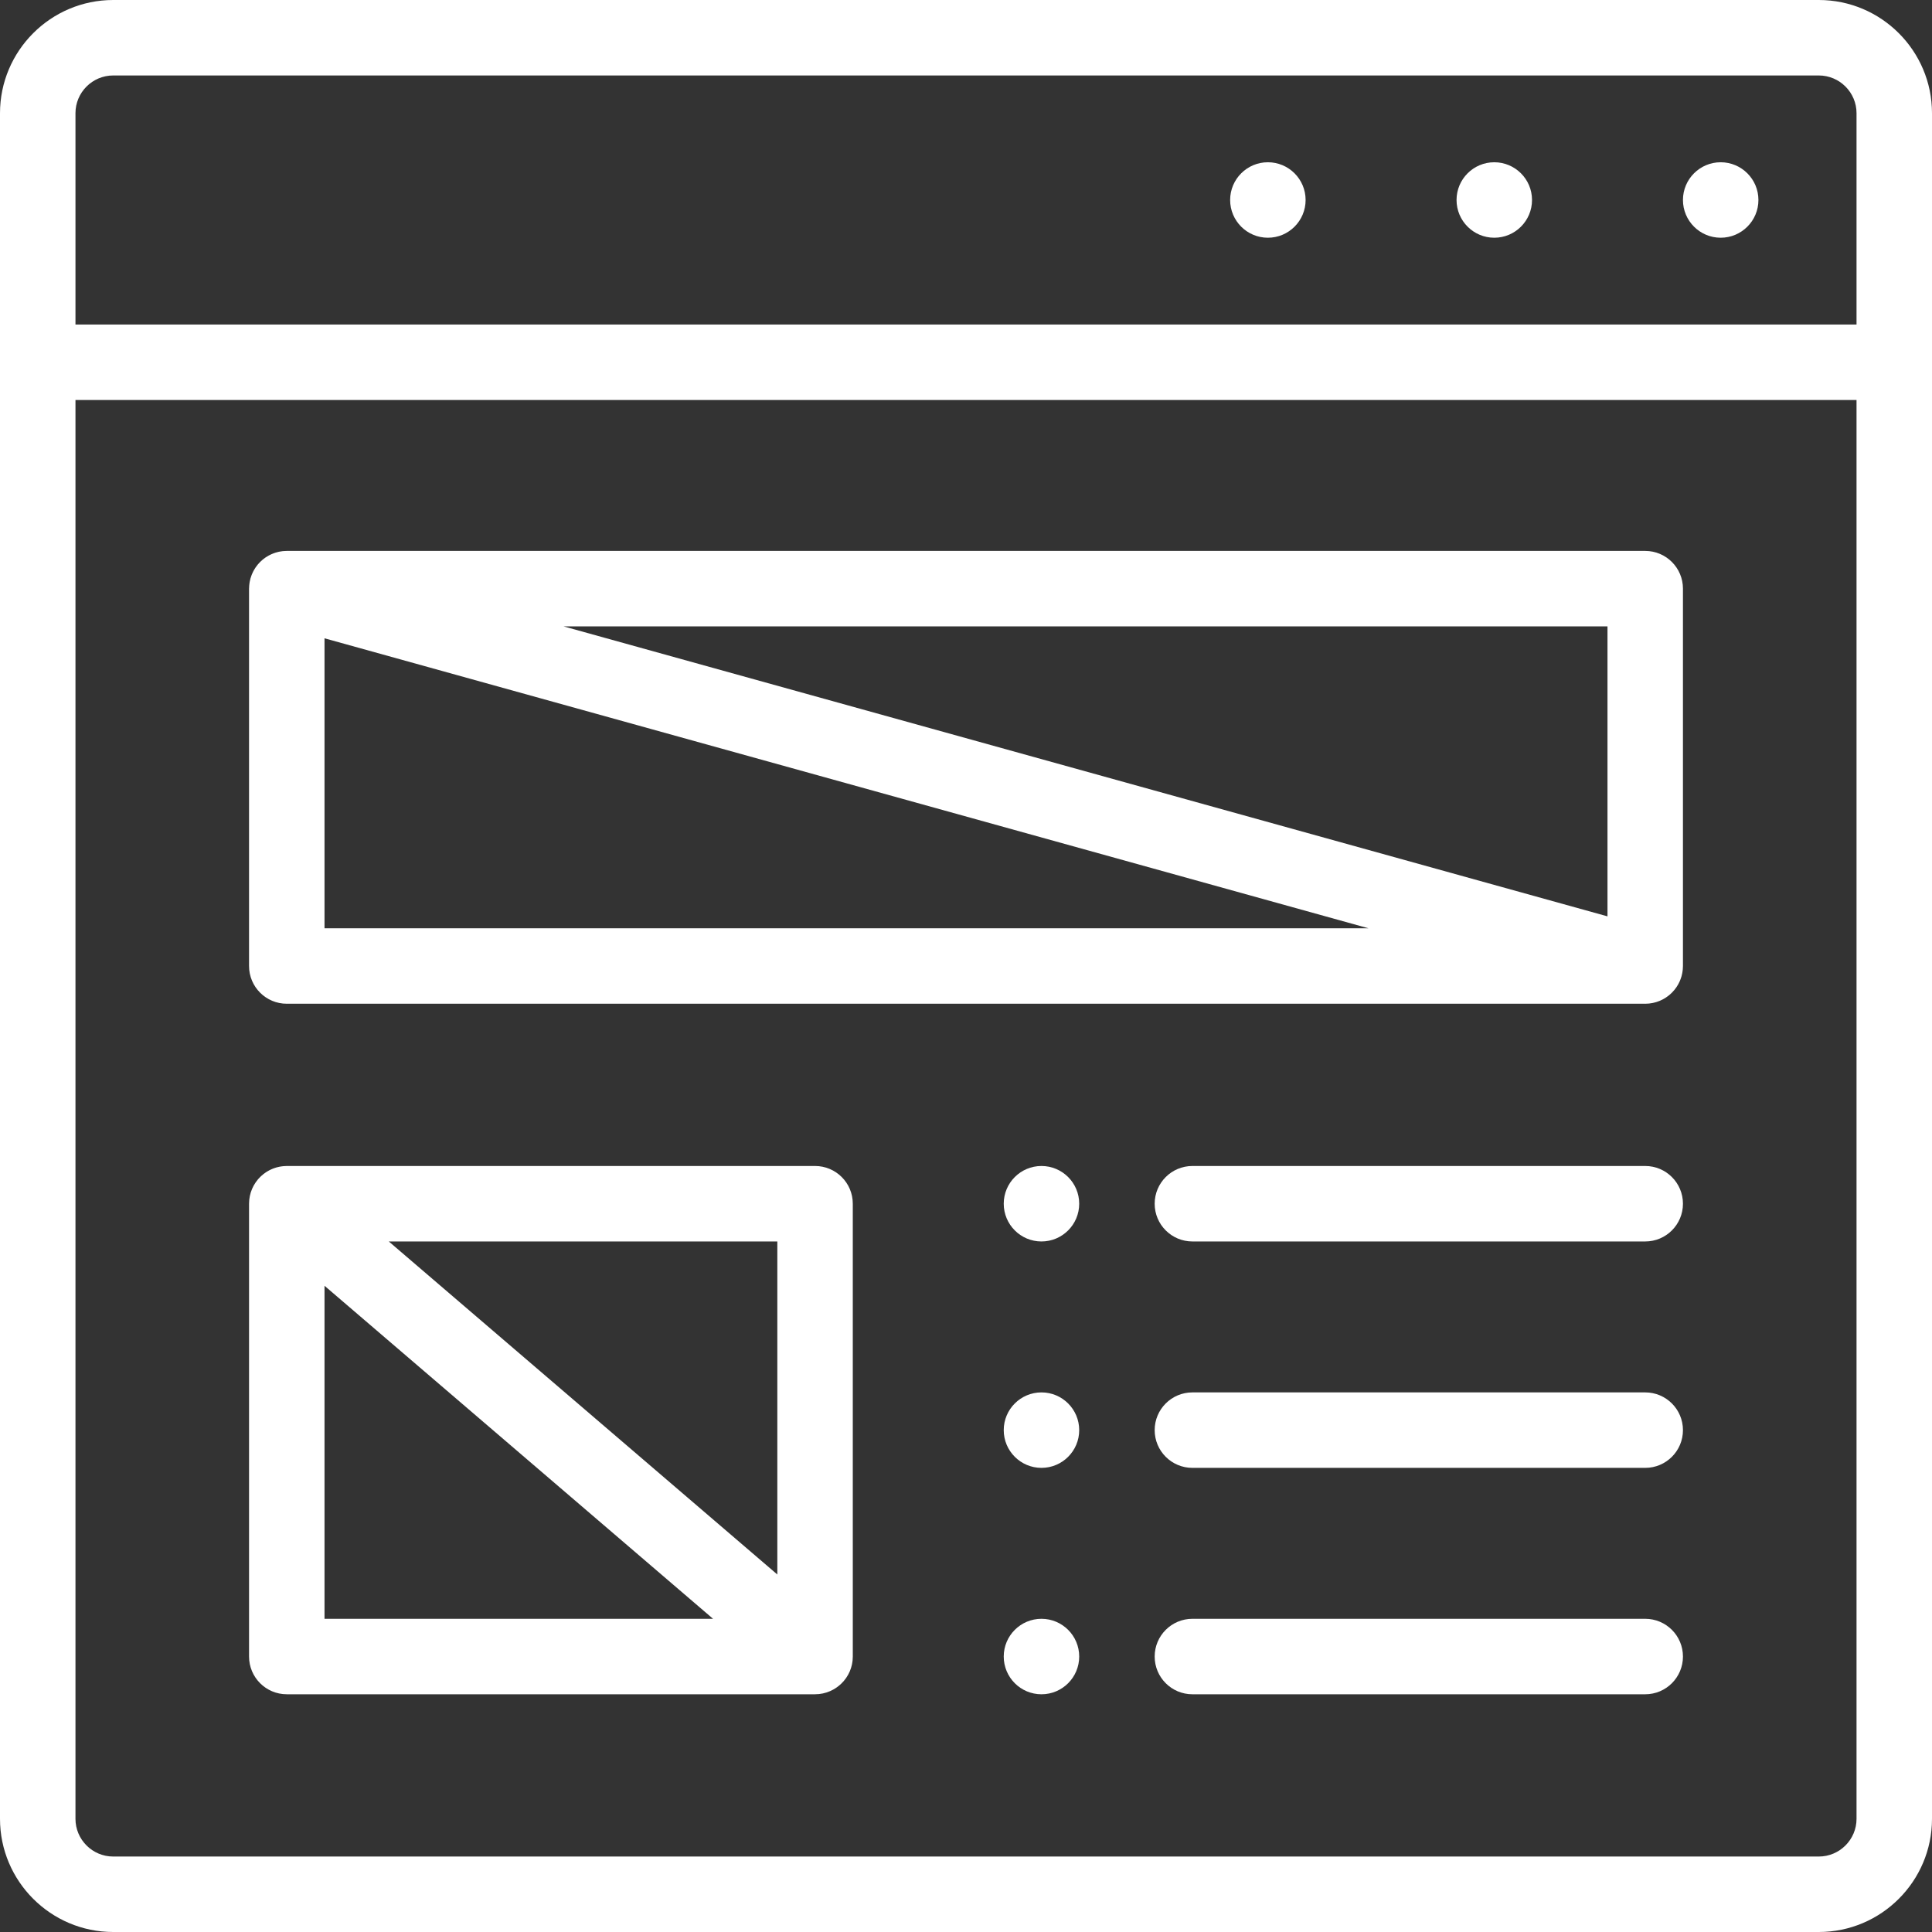
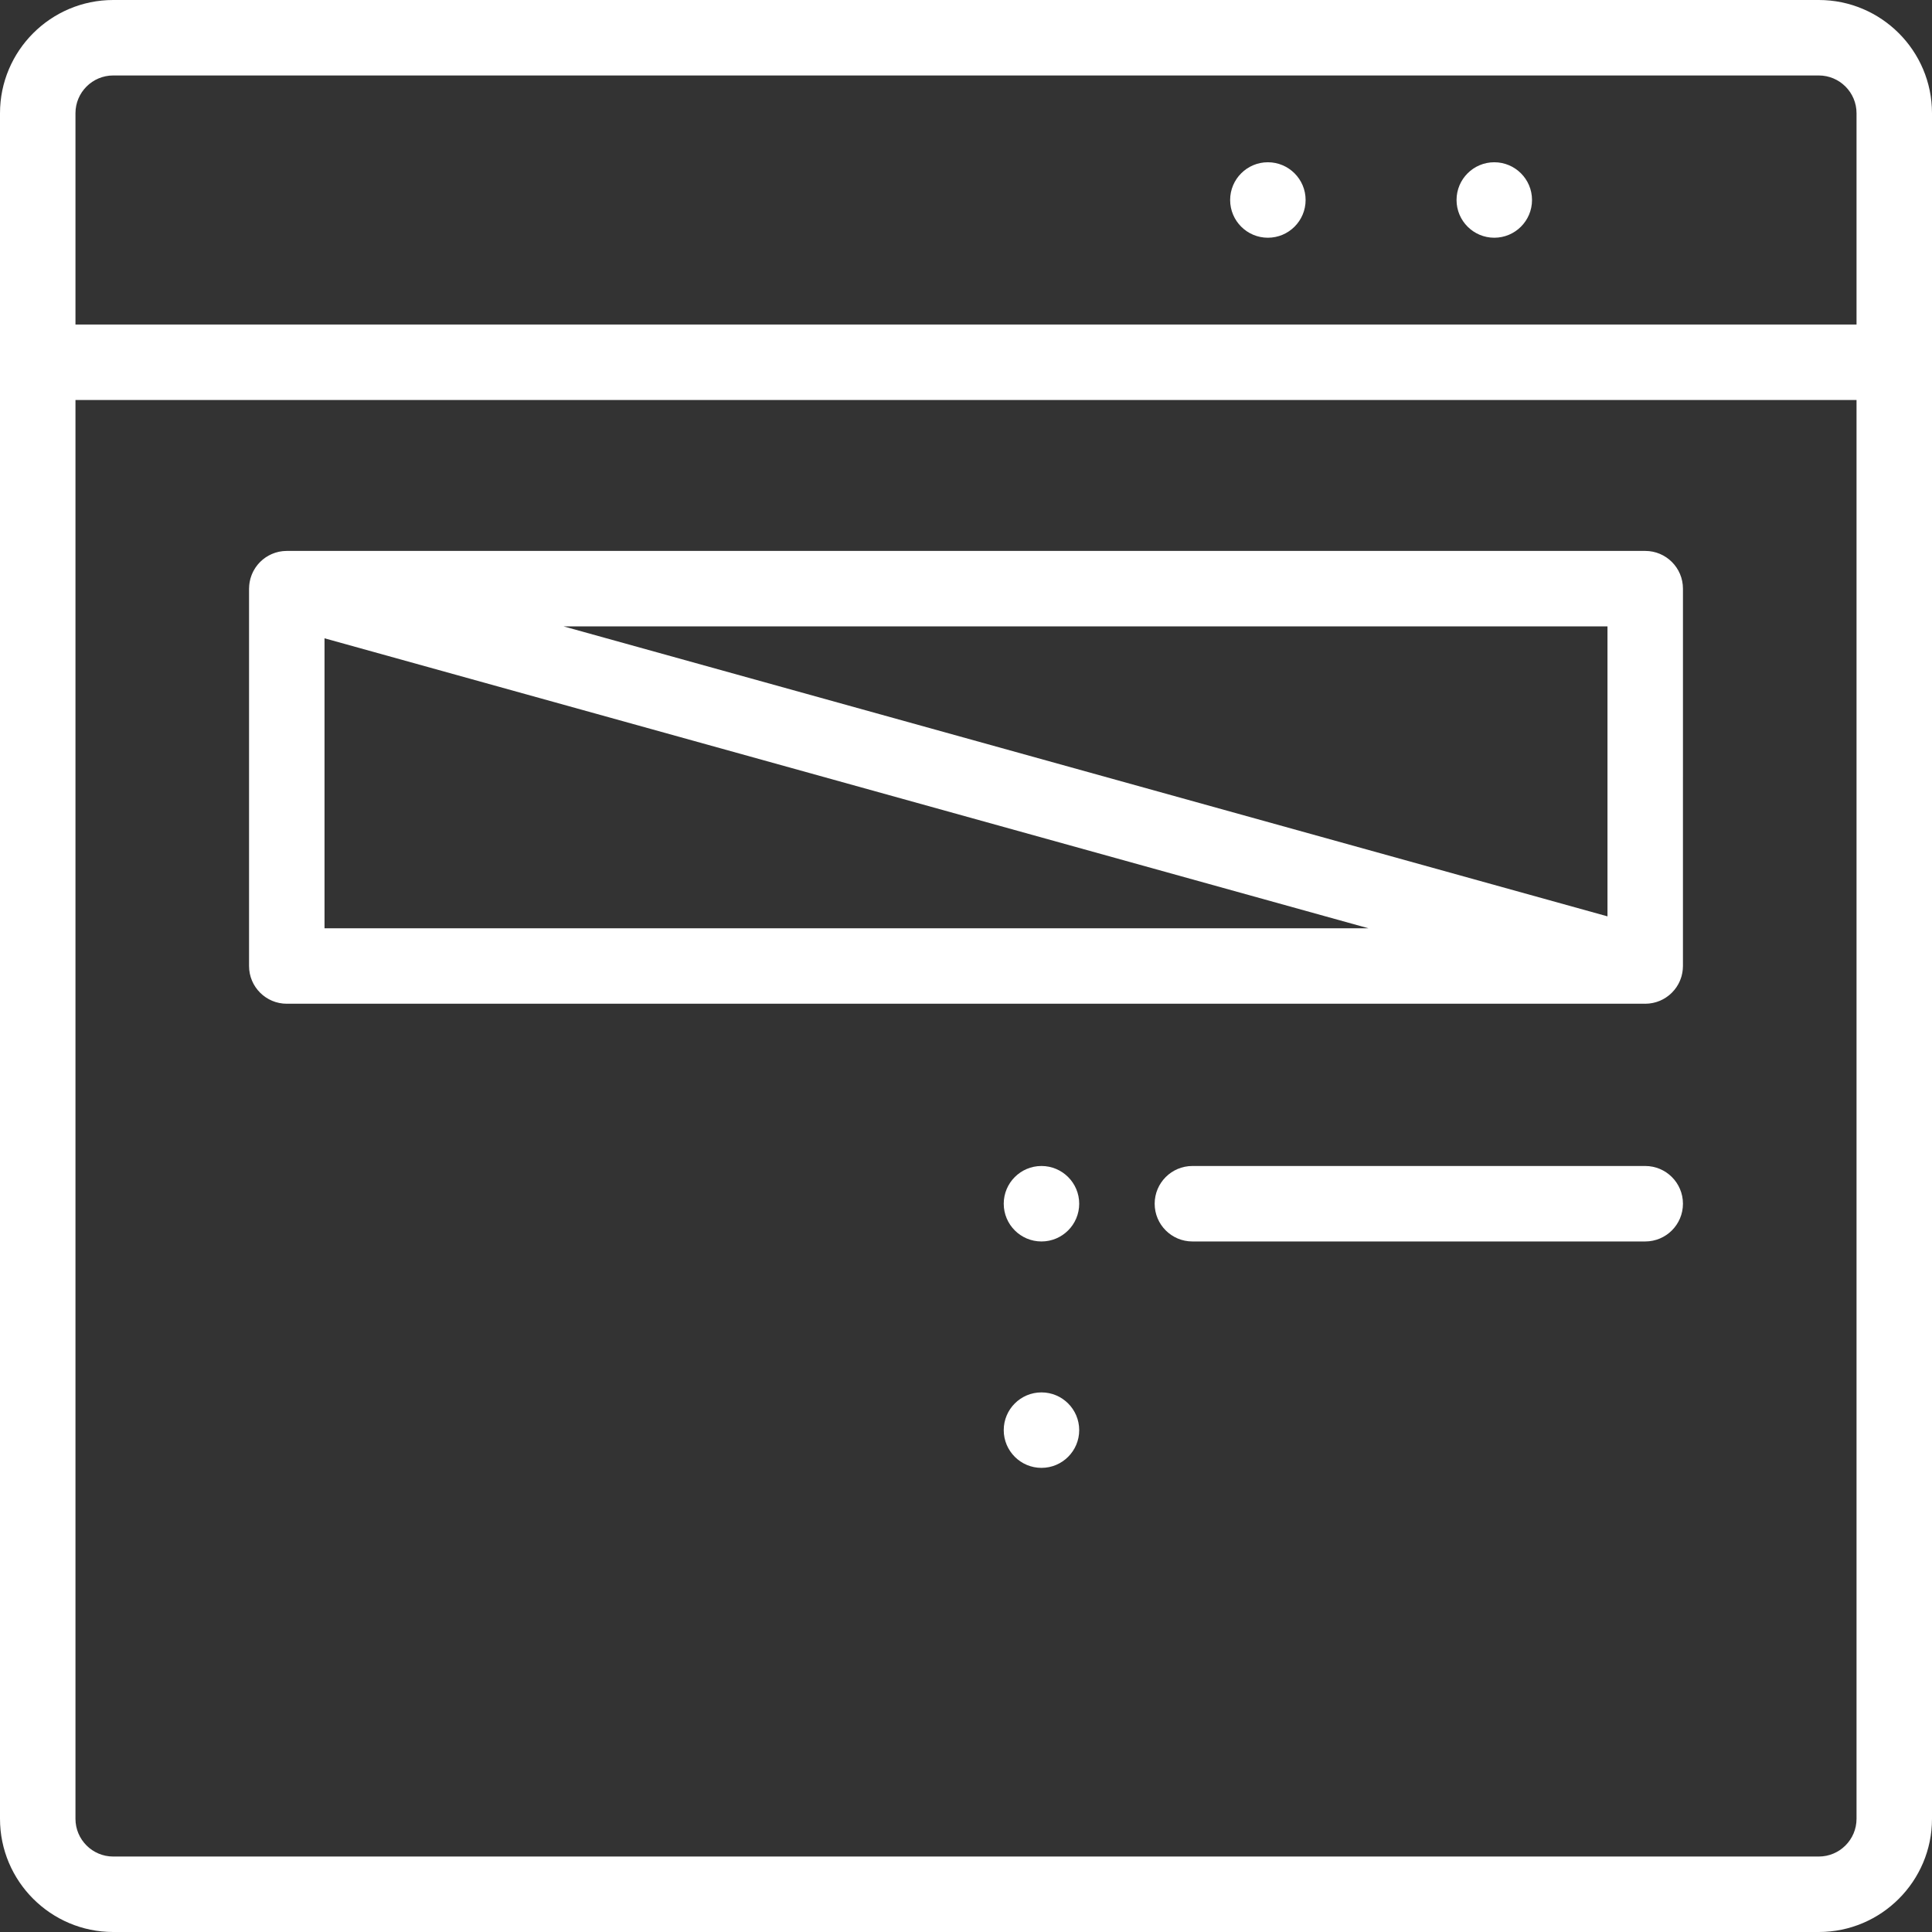
<svg xmlns="http://www.w3.org/2000/svg" version="1.1" width="512" height="512" x="0" y="0" viewBox="0 0 512 512" style="enable-background:new 0 0 512 512" xml:space="preserve">
  <rect x="0" y="0" width="512" height="512" fill="#333333" stroke="none" />
  <g>
    <g>
      <g>
-         <path d="M456,43c-5.52,0-10,4.48-10,10s4.48,10,10,10c5.52,0,10-4.48,10-10S461.52,43,456,43z" fill="#ffffff" data-original="#000000" style="" />
-       </g>
+         </g>
    </g>
    <g>
      <g>
        <path d="M396,43c-5.52,0-10,4.48-10,10s4.48,10,10,10c5.52,0,10-4.48,10-10S401.52,43,396,43z" fill="#ffffff" data-original="#000000" style="" />
      </g>
    </g>
    <g>
      <g>
        <path d="M336,43c-5.52,0-10,4.48-10,10s4.48,10,10,10c5.52,0,10-4.48,10-10S341.52,43,336,43z" fill="#ffffff" data-original="#000000" style="" />
      </g>
    </g>
    <g>
      <g>
        <path d="M276,309c-5.52,0-10,4.48-10,10c0,5.52,4.48,10,10,10c5.52,0,10-4.48,10-10C286,313.48,281.52,309,276,309z" fill="#ffffff" data-original="#000000" style="" />
      </g>
    </g>
    <g>
      <g>
        <path d="M276,369c-5.52,0-10,4.48-10,10c0,5.52,4.48,10,10,10c5.52,0,10-4.48,10-10C286,373.48,281.52,369,276,369z" fill="#ffffff" data-original="#000000" style="" />
      </g>
    </g>
    <g>
      <g>
-         <path d="M276,429c-5.52,0-10,4.48-10,10c0,5.52,4.48,10,10,10c5.52,0,10-4.48,10-10C286,433.48,281.52,429,276,429z" fill="#ffffff" data-original="#000000" style="" />
-       </g>
+         </g>
    </g>
    <g>
      <g>
        <path d="M482,0H30C13.458,0,0,13.458,0,30v452c0,16.542,13.458,30,30,30h452c16.542,0,30-13.458,30-30V30    C512,13.458,498.542,0,482,0z M492,482c0,5.514-4.486,10-10,10H30c-5.514,0-10-4.486-10-10V106h472V482z M492,86H20V30    c0-5.514,4.486-10,10-10h452c5.514,0,10,4.486,10,10V86z" fill="#ffffff" data-original="#000000" style="" />
      </g>
    </g>
    <g>
      <g>
        <path d="M436,146H76c-0.037,0-0.072,0.005-0.109,0.005c-0.228,0.002-0.453,0.017-0.678,0.034c-0.11,0.009-0.221,0.014-0.33,0.026    c-0.207,0.023-0.411,0.058-0.615,0.094c-0.128,0.022-0.256,0.042-0.382,0.069c-0.173,0.038-0.343,0.085-0.513,0.132    c-0.15,0.041-0.302,0.079-0.449,0.127c-0.143,0.046-0.283,0.102-0.424,0.155c-0.164,0.062-0.33,0.121-0.49,0.191    c-0.13,0.057-0.255,0.122-0.382,0.184c-0.161,0.078-0.323,0.155-0.479,0.241c-0.134,0.074-0.263,0.158-0.393,0.239    c-0.139,0.086-0.279,0.168-0.413,0.26c-0.148,0.102-0.29,0.214-0.432,0.324c-0.107,0.083-0.217,0.161-0.321,0.248    c-0.158,0.132-0.307,0.274-0.457,0.416c-0.08,0.076-0.164,0.148-0.241,0.227c-0.152,0.154-0.295,0.317-0.438,0.482    c-0.068,0.078-0.139,0.153-0.204,0.233c-0.13,0.16-0.251,0.328-0.371,0.497c-0.07,0.097-0.143,0.192-0.209,0.292    c-0.1,0.15-0.19,0.307-0.282,0.464c-0.077,0.131-0.156,0.26-0.227,0.395c-0.069,0.132-0.131,0.269-0.195,0.404    c-0.08,0.17-0.161,0.34-0.232,0.515c-0.047,0.115-0.086,0.234-0.129,0.352c-0.072,0.2-0.142,0.401-0.202,0.607    c-0.011,0.038-0.027,0.074-0.037,0.112c-0.024,0.086-0.036,0.172-0.058,0.258c-0.049,0.195-0.095,0.39-0.132,0.589    c-0.03,0.161-0.052,0.322-0.074,0.483c-0.021,0.158-0.043,0.316-0.057,0.476c-0.018,0.205-0.026,0.408-0.031,0.612    C66.011,155.828,66,155.913,66,156v100c0,5.522,4.477,10,10,10h359.962c0.014,0,0.029,0.003,0.043,0.003    c0.324,0,0.645-0.021,0.964-0.052c0.064-0.006,0.127-0.016,0.19-0.024c0.24-0.028,0.477-0.064,0.713-0.109    c0.101-0.019,0.201-0.04,0.301-0.063c0.195-0.043,0.388-0.094,0.579-0.149c0.111-0.032,0.222-0.062,0.331-0.097    c0.193-0.063,0.382-0.135,0.57-0.208c0.092-0.036,0.187-0.067,0.278-0.106c0.26-0.111,0.514-0.235,0.764-0.368    c0.103-0.055,0.201-0.116,0.301-0.174c0.161-0.093,0.321-0.188,0.476-0.29c0.096-0.063,0.19-0.129,0.283-0.195    c0.159-0.112,0.315-0.228,0.467-0.349c0.078-0.063,0.157-0.125,0.233-0.19c0.173-0.146,0.34-0.3,0.503-0.458    c0.049-0.048,0.1-0.093,0.149-0.142c0.429-0.433,0.821-0.906,1.168-1.417c0.029-0.042,0.054-0.087,0.082-0.129    c0.134-0.204,0.261-0.412,0.38-0.626c0.053-0.095,0.101-0.193,0.151-0.29c0.084-0.164,0.165-0.33,0.241-0.5    c0.056-0.125,0.109-0.252,0.159-0.38c0.058-0.148,0.113-0.298,0.165-0.45c0.049-0.144,0.097-0.287,0.14-0.433    c0.013-0.043,0.029-0.084,0.042-0.128c0.024-0.086,0.036-0.172,0.058-0.258c0.049-0.195,0.095-0.39,0.132-0.589    c0.03-0.161,0.052-0.322,0.074-0.483c0.021-0.158,0.043-0.316,0.057-0.476c0.018-0.205,0.026-0.408,0.031-0.612    c0.002-0.087,0.013-0.171,0.013-0.259V156C446,150.478,441.523,146,436,146z M86,246v-76.844L362.639,246H86z M426,242.844    L149.361,166H426V242.844z" fill="#ffffff" data-original="#000000" style="" />
      </g>
    </g>
    <g>
      <g>
-         <path d="M216,309H76c-0.108,0-0.212,0.013-0.319,0.016c-0.192,0.006-0.384,0.012-0.576,0.029c-0.16,0.014-0.317,0.038-0.474,0.059    c-0.162,0.022-0.324,0.044-0.485,0.074c-0.171,0.032-0.338,0.072-0.505,0.113c-0.147,0.036-0.294,0.071-0.44,0.113    c-0.166,0.048-0.329,0.104-0.492,0.161c-0.146,0.051-0.291,0.102-0.435,0.159c-0.151,0.061-0.299,0.128-0.447,0.196    c-0.151,0.069-0.301,0.139-0.449,0.216c-0.134,0.07-0.264,0.145-0.394,0.221c-0.153,0.089-0.304,0.178-0.453,0.275    c-0.122,0.08-0.24,0.166-0.359,0.251c-0.144,0.104-0.288,0.208-0.427,0.32c-0.122,0.098-0.239,0.203-0.356,0.306    c-0.125,0.11-0.25,0.219-0.37,0.336c-0.131,0.128-0.253,0.262-0.377,0.397c-0.078,0.085-0.161,0.161-0.236,0.249    c-0.02,0.024-0.036,0.049-0.056,0.073c-0.127,0.151-0.245,0.311-0.363,0.469c-0.08,0.107-0.165,0.212-0.241,0.322    c-0.106,0.155-0.2,0.317-0.297,0.478c-0.073,0.121-0.153,0.24-0.221,0.363c-0.081,0.148-0.151,0.304-0.225,0.457    c-0.068,0.141-0.143,0.281-0.204,0.424c-0.06,0.141-0.108,0.289-0.162,0.433c-0.06,0.161-0.125,0.32-0.177,0.483    c-0.042,0.135-0.073,0.275-0.109,0.412c-0.048,0.178-0.1,0.356-0.138,0.536c-0.027,0.128-0.042,0.259-0.064,0.389    c-0.033,0.196-0.068,0.39-0.09,0.587c-0.013,0.125-0.016,0.252-0.025,0.378c-0.014,0.205-0.029,0.41-0.031,0.615    c0,0.03-0.004,0.059-0.004,0.089v120c0,5.522,4.477,10,10,10h140c0.353,0,0.702-0.02,1.046-0.055    c0.021-0.002,0.041-0.007,0.062-0.01c0.326-0.036,0.648-0.086,0.964-0.153c0.063-0.013,0.125-0.034,0.188-0.049    c0.271-0.063,0.54-0.132,0.802-0.216c0.101-0.032,0.199-0.074,0.299-0.11c0.218-0.078,0.436-0.158,0.647-0.25    c0.127-0.055,0.249-0.119,0.374-0.18c0.179-0.087,0.357-0.176,0.529-0.273c0.135-0.076,0.266-0.159,0.398-0.242    c0.158-0.099,0.313-0.201,0.464-0.308c0.129-0.092,0.256-0.187,0.381-0.285c0.152-0.119,0.3-0.243,0.445-0.371    c0.112-0.099,0.223-0.197,0.331-0.301c0.163-0.157,0.317-0.322,0.469-0.49c0.062-0.069,0.131-0.129,0.192-0.2    c0.02-0.024,0.036-0.049,0.056-0.073c0.127-0.151,0.245-0.311,0.363-0.469c0.08-0.107,0.165-0.212,0.241-0.322    c0.106-0.155,0.2-0.317,0.297-0.478c0.073-0.121,0.153-0.24,0.221-0.363c0.081-0.148,0.151-0.304,0.225-0.457    c0.068-0.141,0.143-0.281,0.204-0.424c0.06-0.141,0.108-0.289,0.162-0.433c0.06-0.161,0.125-0.32,0.177-0.483    c0.042-0.135,0.073-0.275,0.109-0.412c0.048-0.178,0.1-0.356,0.138-0.536c0.027-0.128,0.042-0.259,0.064-0.389    c0.033-0.196,0.068-0.39,0.09-0.587c0.013-0.125,0.016-0.252,0.025-0.378c0.014-0.205,0.029-0.41,0.031-0.615    c0-0.03,0.004-0.059,0.004-0.089V319C226,313.478,221.523,309,216,309z M86,429v-88.258L188.967,429H86z M206,417.258L103.033,329    H206V417.258z" fill="#ffffff" data-original="#000000" style="" />
-       </g>
+         </g>
    </g>
    <g>
      <g>
        <path d="M436,309H316c-5.523,0-10,4.478-10,10c0,5.522,4.477,10,10,10h120c5.523,0,10-4.478,10-10    C446,313.478,441.523,309,436,309z" fill="#ffffff" data-original="#000000" style="" />
      </g>
    </g>
    <g>
      <g>
-         <path d="M436,369H316c-5.523,0-10,4.478-10,10c0,5.522,4.477,10,10,10h120c5.523,0,10-4.478,10-10    C446,373.478,441.523,369,436,369z" fill="#ffffff" data-original="#000000" style="" />
-       </g>
+         </g>
    </g>
    <g>
      <g>
-         <path d="M436,429H316c-5.523,0-10,4.478-10,10c0,5.522,4.477,10,10,10h120c5.523,0,10-4.478,10-10    C446,433.478,441.523,429,436,429z" fill="#ffffff" data-original="#000000" style="" />
-       </g>
+         </g>
    </g>
    <g>
</g>
    <g>
</g>
    <g>
</g>
    <g>
</g>
    <g>
</g>
    <g>
</g>
    <g>
</g>
    <g>
</g>
    <g>
</g>
    <g>
</g>
    <g>
</g>
    <g>
</g>
    <g>
</g>
    <g>
</g>
    <g>
</g>
  </g>
</svg>